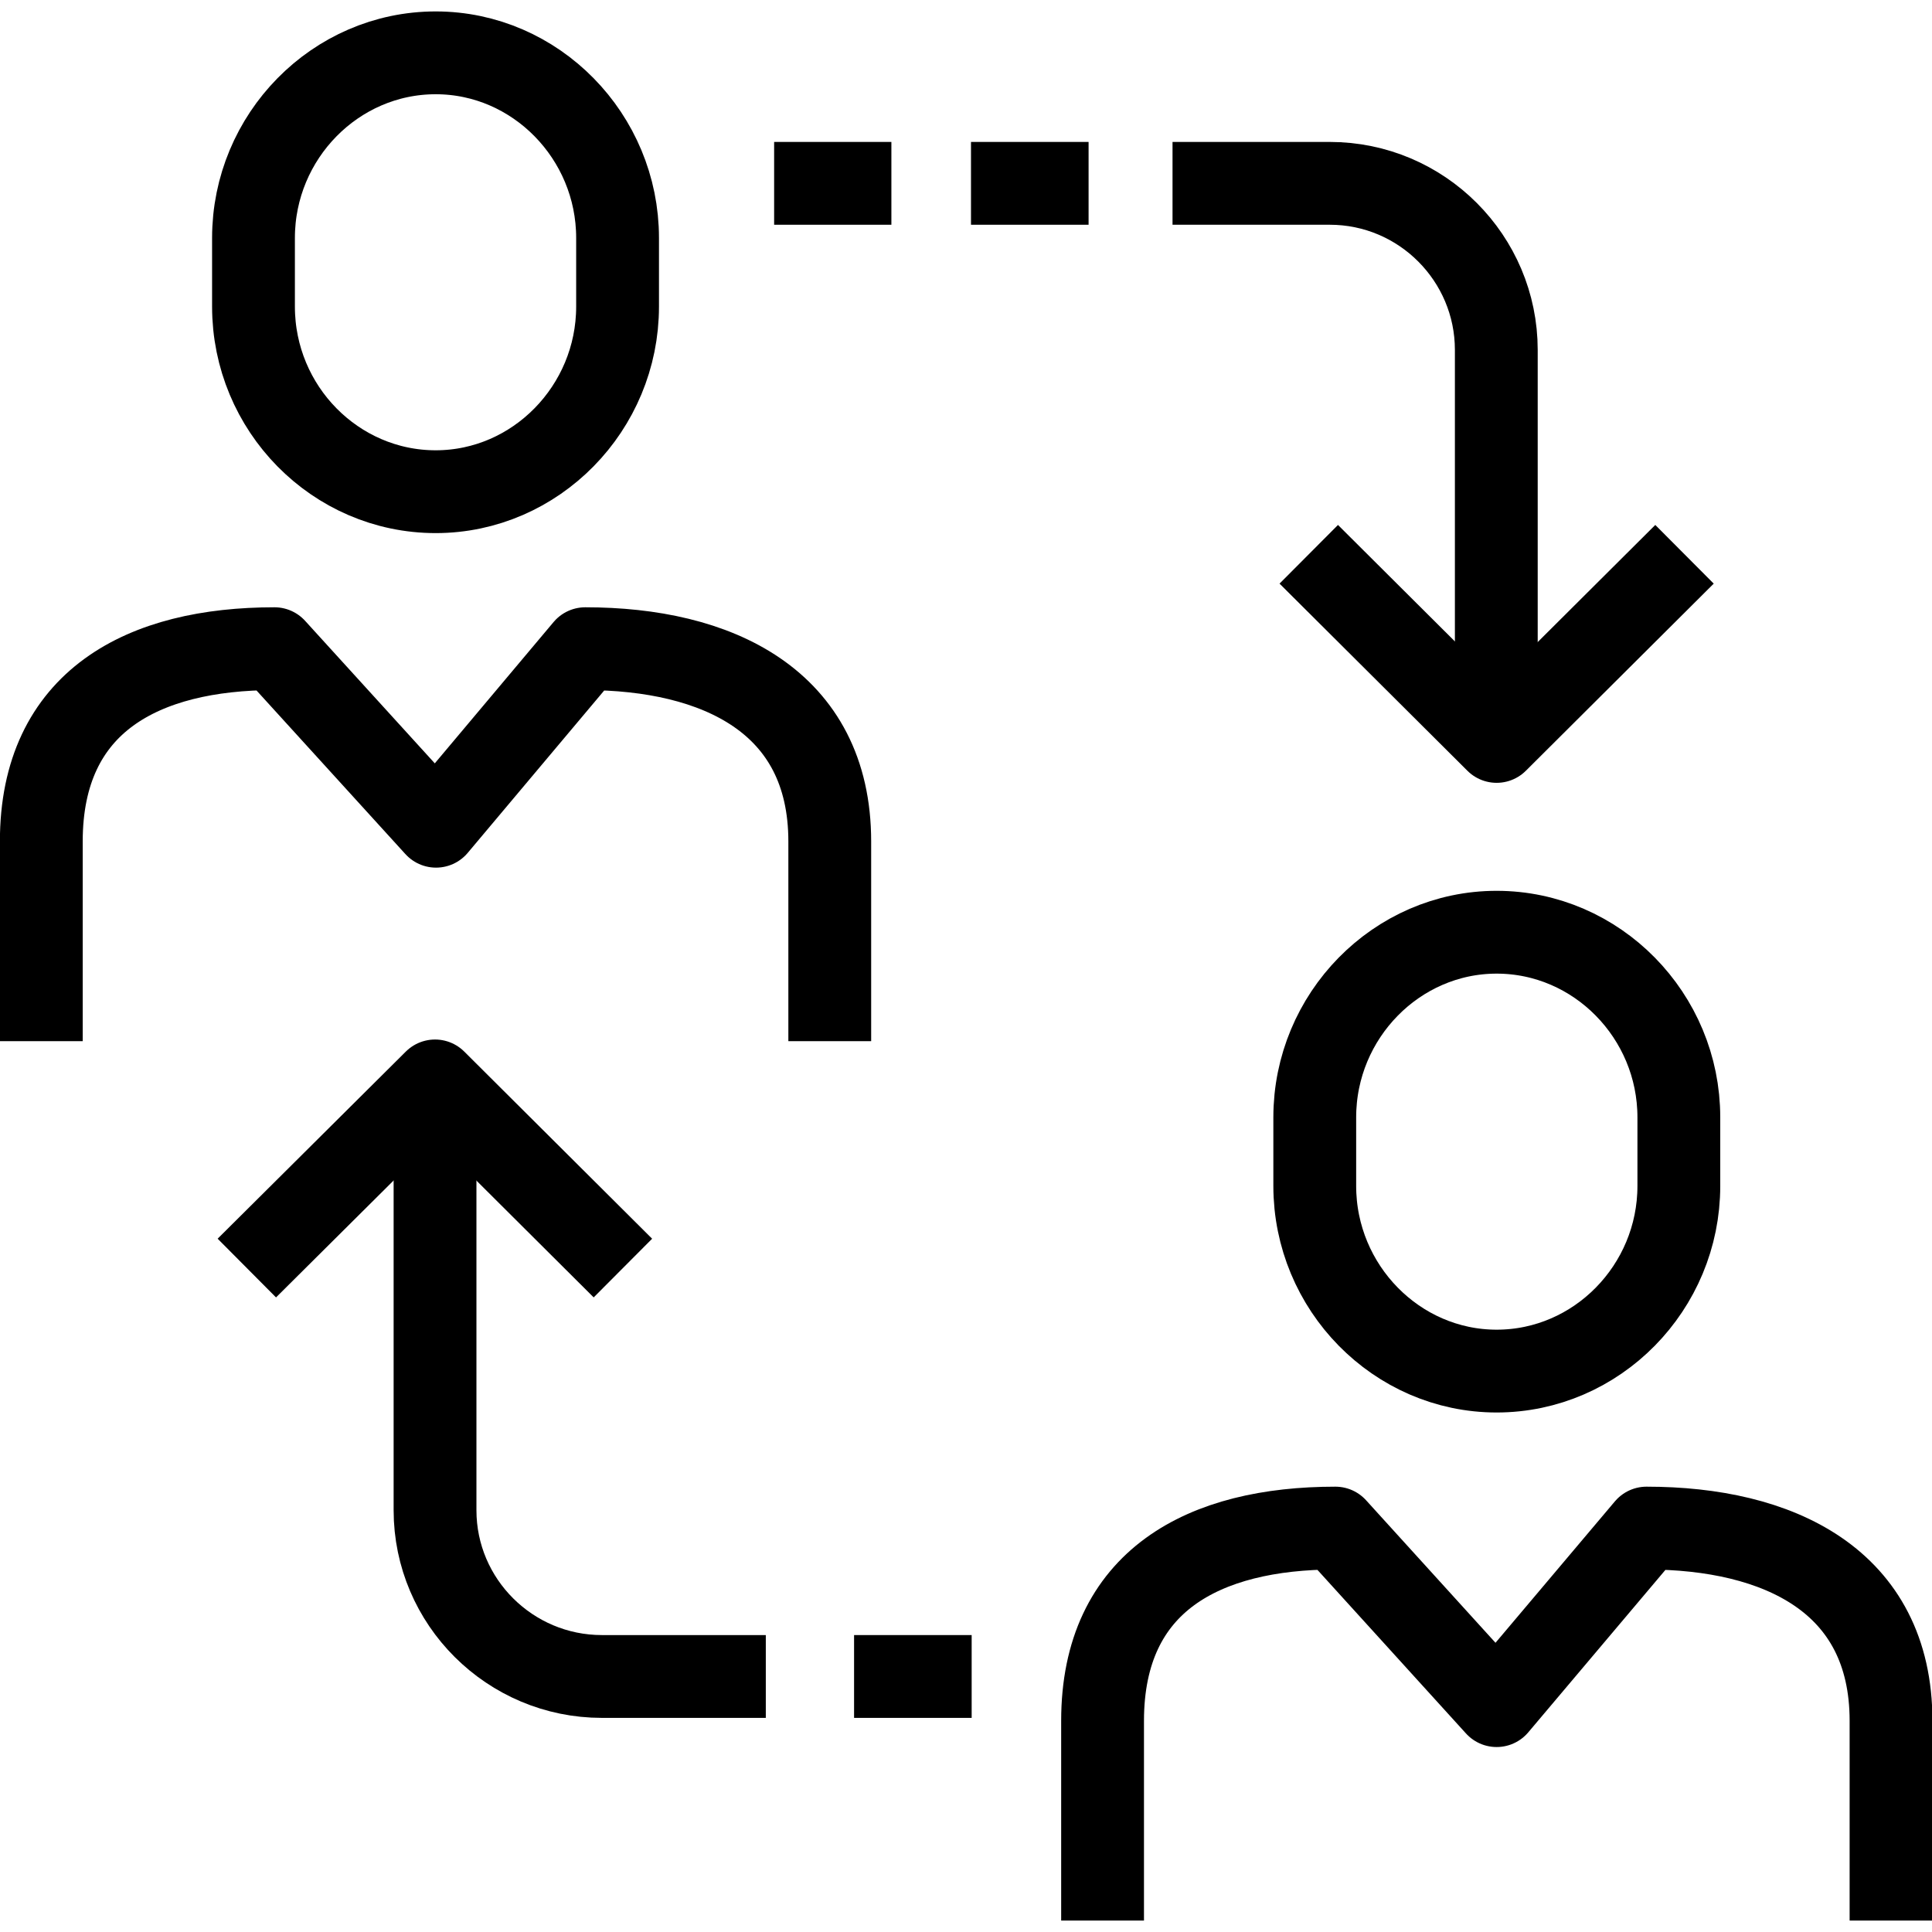
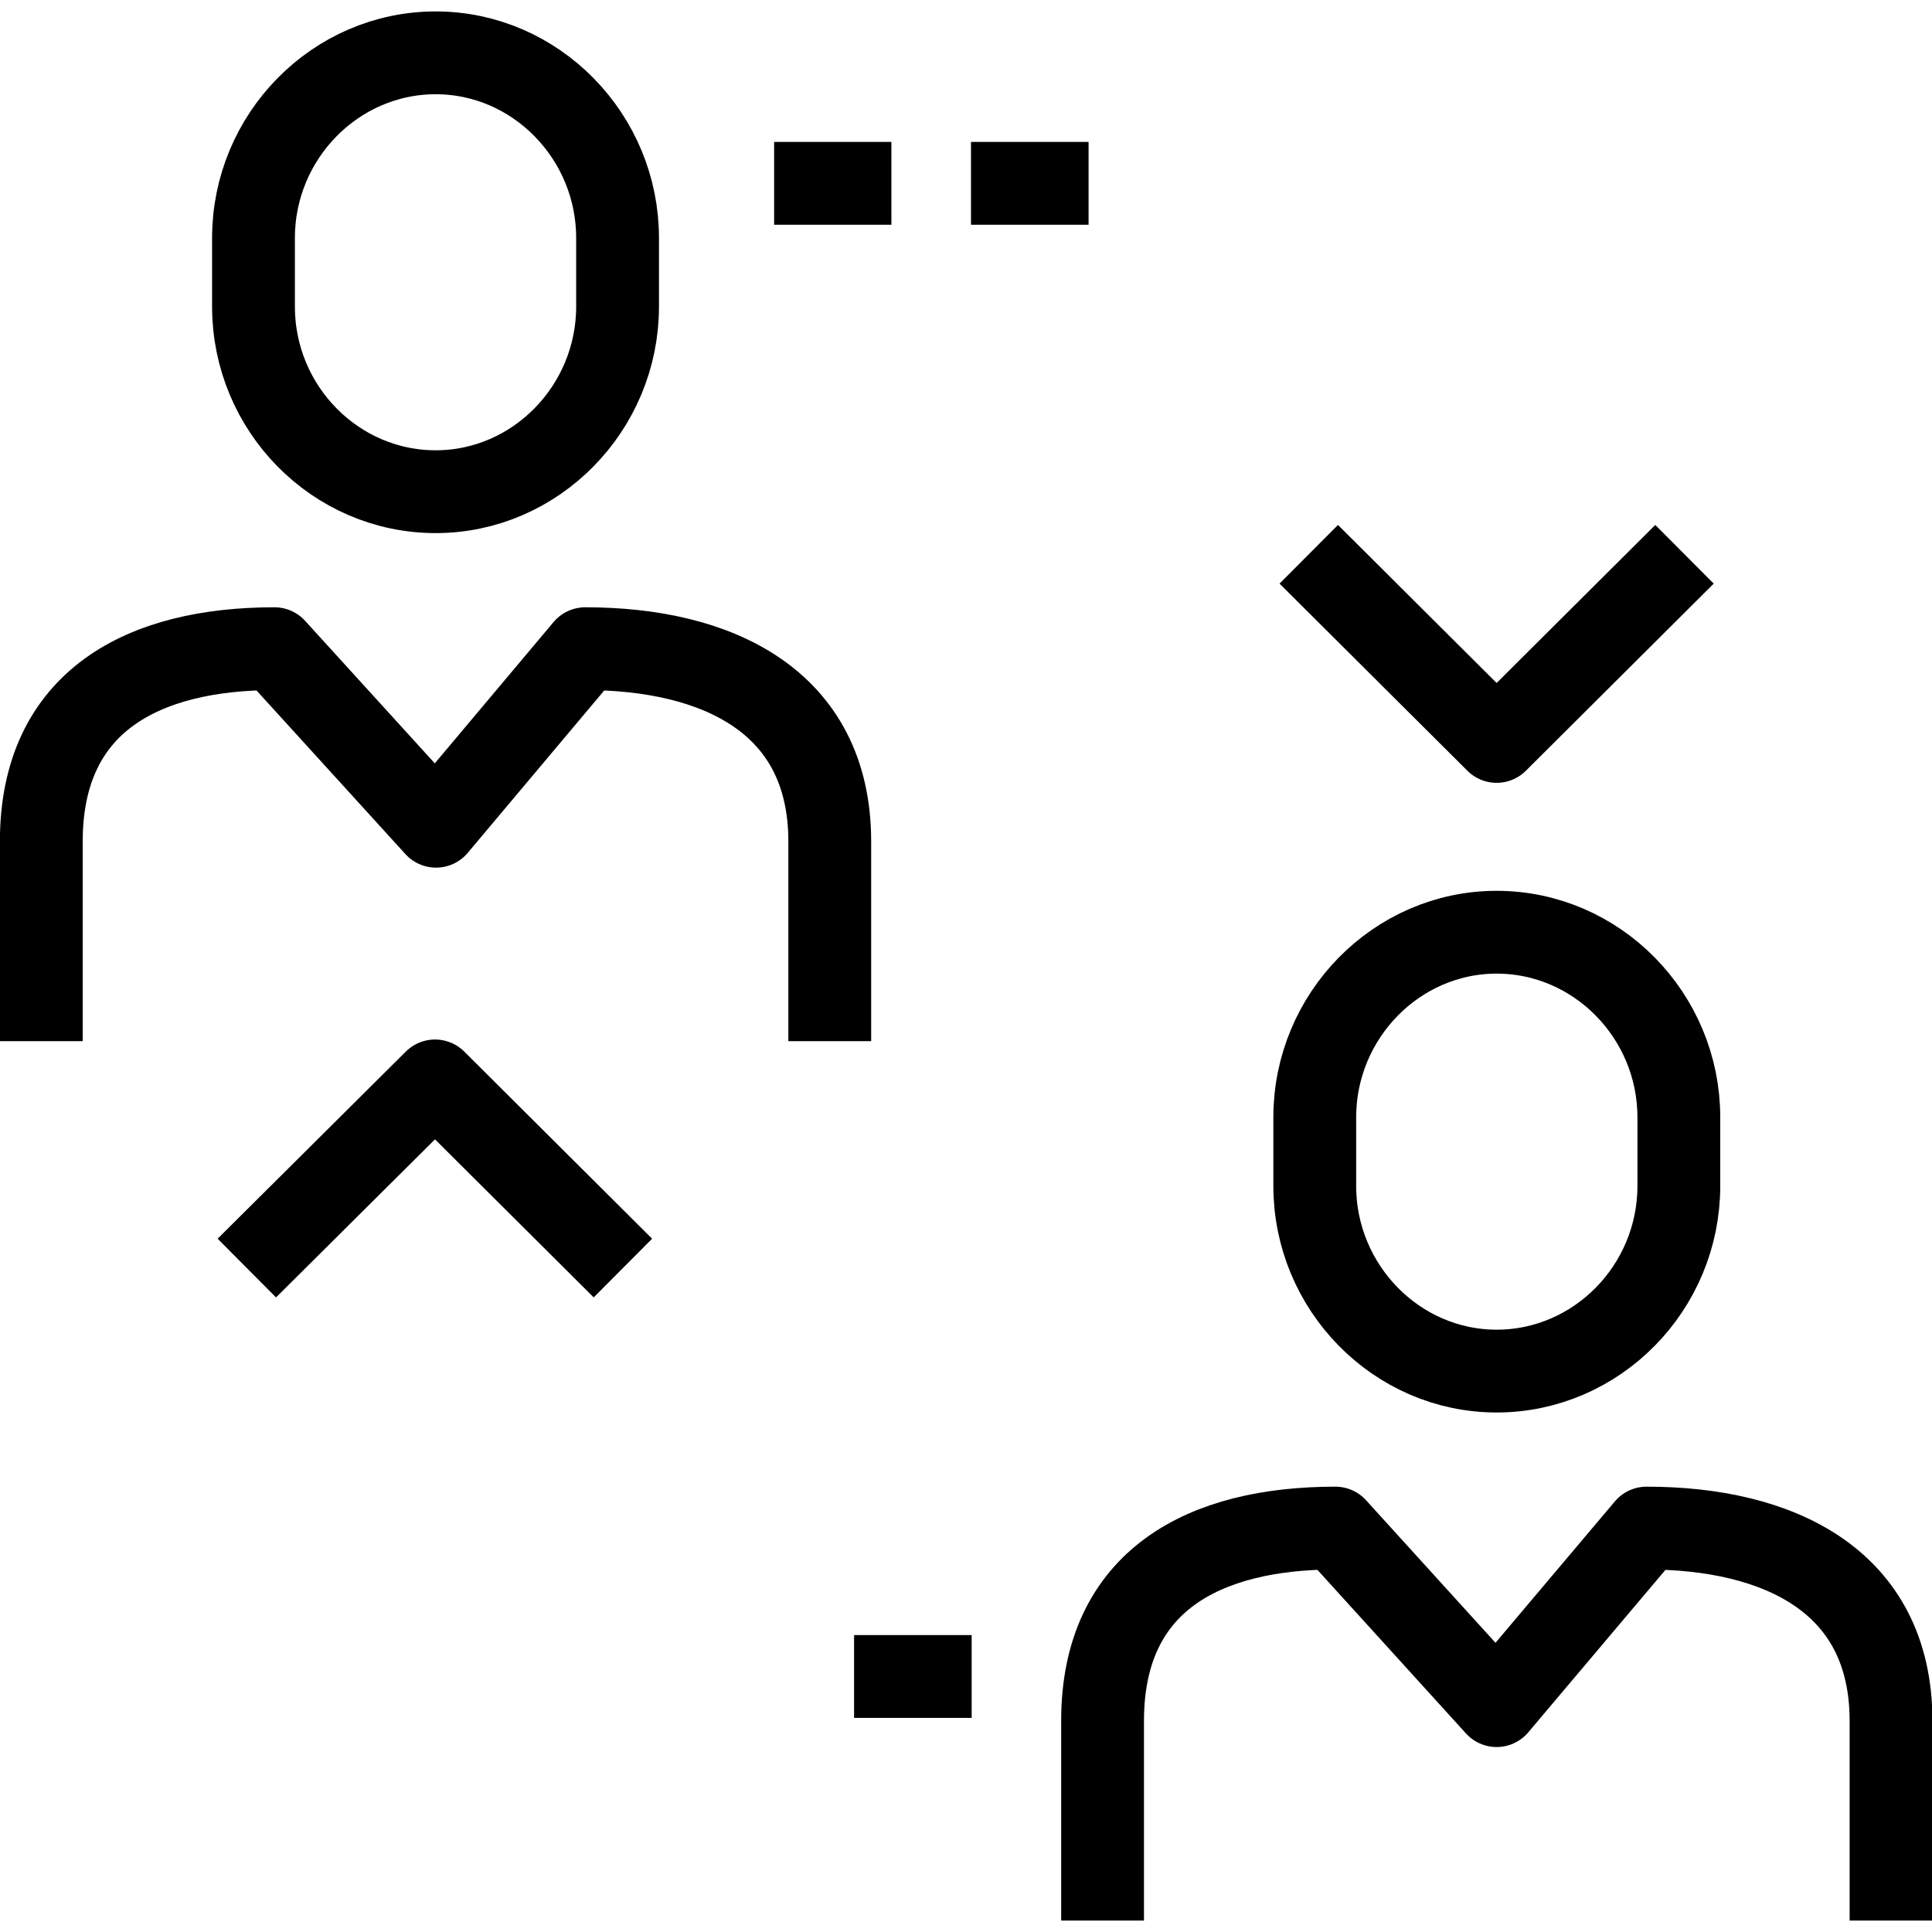
<svg xmlns="http://www.w3.org/2000/svg" width="58" height="58" xml:space="preserve" overflow="hidden">
  <g transform="translate(-1142 -398)">
-     <path d="M1177.2 403.504 1181.92 403.504C1184.68 403.504 1186.92 405.751 1186.92 408.505L1186.92 419.99" stroke="#000000" stroke-width="2.486" stroke-miterlimit="10" fill="none" />
    <path d="M1165.24 403.504 1168.76 403.504" stroke="#000000" stroke-width="2.486" stroke-miterlimit="10" fill="none" />
    <path d="M1171.15 403.504 1174.68 403.504" stroke="#000000" stroke-width="2.486" stroke-miterlimit="10" fill="none" />
    <path d="M1167.64 448.329 1171.17 448.329" stroke="#000000" stroke-width="2.486" stroke-miterlimit="10" fill="none" />
    <path d="M1181.29 414.64 1186.93 420.258 1192.57 414.64" stroke="#000000" stroke-width="2.486" stroke-linejoin="round" fill="none" />
    <path d="M1143.24 429.257 1143.24 423.261C1143.24 419.035 1146.31 417.474 1150.24 417.474L1155.09 422.804 1159.57 417.474C1163.51 417.474 1166.91 419.035 1166.91 423.261L1166.91 429.257" stroke="#000000" stroke-width="2.486" stroke-linejoin="round" fill="none" />
    <path d="M1160.54 407.203C1160.54 410.255 1158.08 412.761 1155.08 412.761 1152.07 412.761 1149.61 410.265 1149.61 407.203L1149.61 405.144C1149.61 402.092 1152.07 399.586 1155.08 399.586 1158.08 399.586 1160.54 402.092 1160.54 405.144L1160.54 407.203Z" stroke="#000000" stroke-width="2.486" stroke-miterlimit="10" fill="none" />
    <path d="M1175.1 455.657 1175.1 449.661C1175.1 445.435 1178.16 443.874 1182.09 443.874L1186.93 449.204 1191.43 443.874C1195.37 443.874 1198.77 445.435 1198.77 449.661L1198.77 455.657" stroke="#000000" stroke-width="2.486" stroke-linejoin="round" fill="none" />
    <path d="M1192.4 433.602C1192.4 436.655 1189.94 439.161 1186.93 439.161 1183.93 439.161 1181.47 436.655 1181.47 433.602L1181.47 431.544C1181.47 428.492 1183.93 425.986 1186.93 425.986 1189.94 425.986 1192.4 428.492 1192.4 431.544L1192.4 433.602Z" stroke="#000000" stroke-width="2.486" stroke-miterlimit="10" fill="none" />
-     <path d="M1164.99 448.329 1160.07 448.329C1157.31 448.329 1155.06 446.091 1155.06 443.337L1155.06 430.719" stroke="#000000" stroke-width="2.486" stroke-miterlimit="10" fill="none" />
    <path d="M1160.7 436.068 1155.06 430.45 1149.41 436.068" stroke="#000000" stroke-width="2.486" stroke-linejoin="round" fill="none" />
  </g>
</svg>